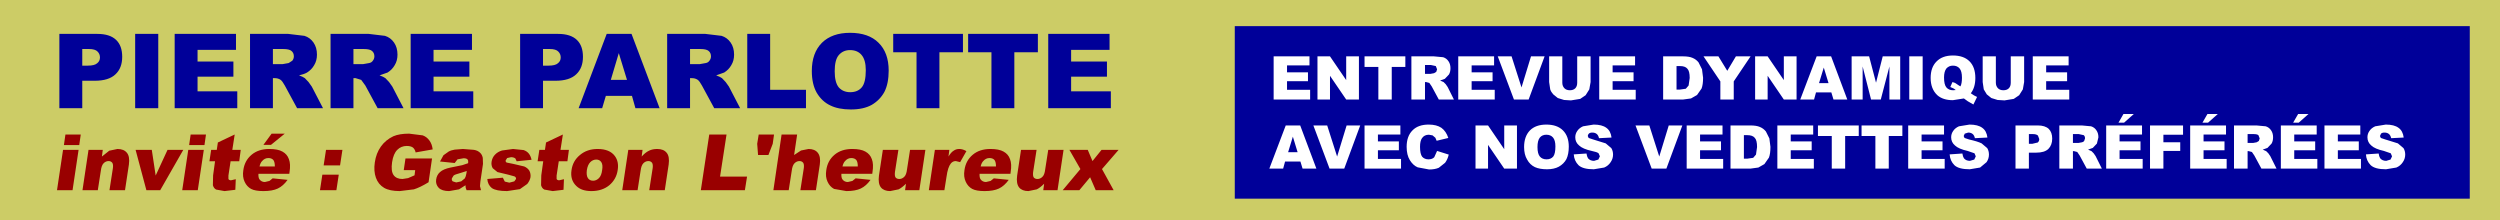
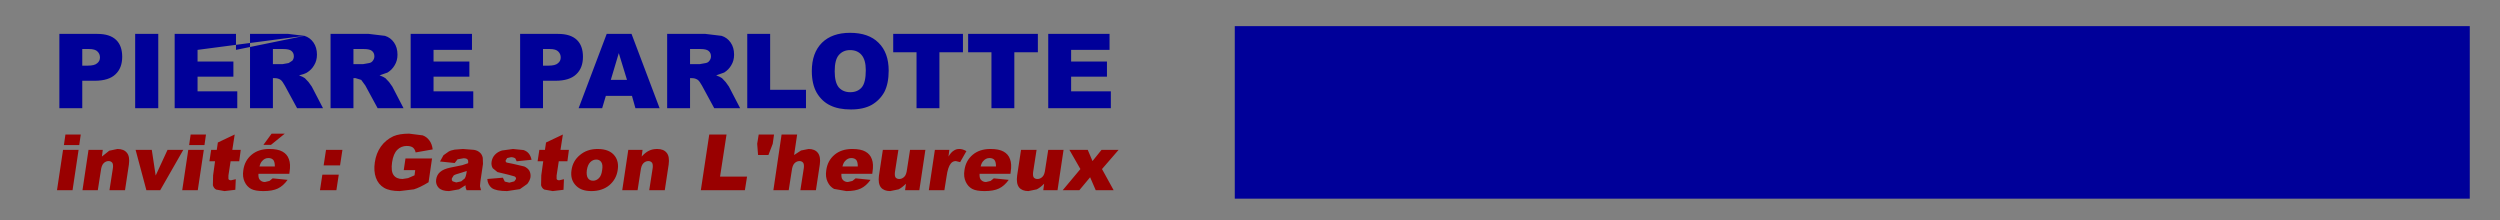
<svg xmlns="http://www.w3.org/2000/svg" height="51.0px" width="578.95px">
  <rect width="100%" height="100%" fill="#808080" stroke="none" />
  <g transform="matrix(1.0, 0.0, 0.0, 1.0, 295.95, -21.95)">
-     <path d="M283.0 72.95 L-295.95 72.95 -295.95 21.95 283.0 21.95 283.0 72.95" fill="#cccc66" fill-rule="evenodd" stroke="none" />
-     <path d="M276.0 67.95 L-10.0 67.95 -10.0 28.0 276.0 28.0 276.0 67.95 M-38.7 47.0 L-53.2 47.0 -53.2 29.8 -39.0 29.8 -39.0 33.5 -47.9 33.5 -47.9 36.2 -39.6 36.2 -39.6 39.7 -47.9 39.7 -47.9 43.1 -38.7 43.1 -38.7 47.0 M-71.75 34.05 L-71.75 29.8 -55.6 29.8 -55.6 34.05 -61.05 34.05 -61.05 47.0 -66.35 47.0 -66.35 34.05 -71.75 34.05 M-78.4 34.05 L-78.4 47.0 -83.7 47.0 -83.7 34.05 -89.1 34.05 -89.1 29.8 -72.95 29.8 -72.95 34.05 -78.4 34.05 M-102.65 38.45 Q-102.65 41.05 -101.7 42.2 -100.7 43.3 -99.05 43.3 -97.35 43.3 -96.4 42.2 -95.45 41.1 -95.45 38.2 -95.45 35.8 -96.45 34.65 -97.4 33.55 -99.1 33.55 -100.7 33.55 -101.7 34.7 -102.65 35.8 -102.65 38.45 M-105.6 31.85 Q-103.25 29.55 -99.1 29.55 -94.8 29.55 -92.5 31.85 -90.15 34.15 -90.15 38.3 -90.15 41.3 -91.15 43.25 -92.2 45.15 -94.1 46.25 -96.0 47.3 -98.9 47.3 -101.8 47.3 -103.7 46.35 -105.6 45.45 -106.8 43.45 -107.95 41.45 -107.95 38.4 -107.95 34.2 -105.6 31.85 M-109.3 47.0 L-122.9 47.0 -122.9 29.8 -117.6 29.8 -117.6 42.75 -109.3 42.75 -109.3 47.0 M-161.95 47.0 L-155.45 29.8 -149.7 29.8 -143.2 47.0 -148.8 47.0 -149.6 44.15 -155.65 44.15 -156.5 47.0 -161.95 47.0 M-152.65 34.25 L-154.5 40.45 -150.75 40.45 -152.65 34.25 M-126.75 31.8 Q-125.95 32.95 -125.95 34.6 -125.95 36.0 -126.6 37.05 -127.2 38.1 -128.25 38.75 L-130.1 39.4 Q-129.15 39.75 -128.75 40.05 L-127.9 40.95 -127.15 42.0 -124.55 47.0 -130.55 47.0 -133.4 41.75 Q-133.95 40.75 -134.35 40.45 -134.95 40.05 -135.65 40.05 L-136.15 40.05 -136.15 47.0 -141.45 47.0 -141.45 29.8 -132.6 29.8 -128.85 30.25 Q-127.55 30.65 -126.75 31.8 M-133.9 36.8 L-132.5 36.55 Q-131.95 36.45 -131.65 36.0 -131.3 35.55 -131.3 35.0 -131.3 34.2 -131.85 33.75 -132.35 33.3 -133.8 33.3 L-136.15 33.3 -136.15 36.8 -133.9 36.8 M-186.65 33.5 L-195.55 33.5 -195.55 36.2 -187.25 36.2 -187.25 39.7 -195.55 39.7 -195.55 43.1 -186.35 43.1 -186.35 47.0 -200.85 47.0 -200.85 29.8 -186.65 29.8 -186.65 33.5 M-162.35 31.2 Q-160.95 32.55 -160.95 35.1 -160.95 37.7 -162.5 39.15 -164.05 40.65 -167.3 40.65 L-170.2 40.65 -170.2 47.0 -175.5 47.0 -175.5 29.8 -166.7 29.8 Q-163.8 29.8 -162.35 31.2 M-166.65 33.9 Q-167.2 33.3 -168.65 33.3 L-170.2 33.3 -170.2 37.15 -168.9 37.15 Q-167.35 37.15 -166.75 36.6 -166.1 36.1 -166.1 35.25 -166.1 34.45 -166.65 33.9 M-232.75 36.8 L-230.5 36.8 -229.1 36.55 -228.25 36.0 Q-227.9 35.55 -227.9 35.0 -227.9 34.2 -228.45 33.75 -228.95 33.3 -230.4 33.3 L-232.75 33.3 -232.75 36.8 M-225.45 30.25 Q-224.15 30.65 -223.35 31.8 -222.55 32.95 -222.55 34.6 -222.55 36.0 -223.2 37.05 -223.8 38.1 -224.85 38.75 -225.55 39.15 -226.7 39.4 -225.75 39.75 -225.35 40.05 L-224.5 40.95 -223.75 42.0 -221.15 47.0 -227.15 47.0 -230.0 41.75 Q-230.55 40.75 -230.95 40.45 -231.55 40.05 -232.25 40.05 L-232.75 40.05 -232.75 47.0 -238.05 47.0 -238.05 29.8 -229.2 29.8 -225.45 30.25 M-241.3 33.5 L-250.2 33.5 -250.2 36.2 -241.9 36.2 -241.9 39.7 -250.2 39.7 -250.2 43.1 -241.0 43.1 -241.0 47.0 -255.5 47.0 -255.5 29.8 -241.3 29.8 -241.3 33.5 M-211.75 33.3 L-214.1 33.3 -214.1 36.8 -211.85 36.8 -210.45 36.55 Q-209.9 36.45 -209.6 36.0 -209.25 35.55 -209.25 35.0 -209.25 34.2 -209.8 33.75 -210.3 33.3 -211.75 33.3 M-204.55 37.05 Q-205.15 38.1 -206.2 38.75 L-208.05 39.4 Q-207.1 39.75 -206.7 40.05 L-205.85 40.95 -205.1 42.0 -202.5 47.0 -208.5 47.0 -211.35 41.75 -212.3 40.45 -213.6 40.05 -214.1 40.05 -214.1 47.0 -219.4 47.0 -219.4 29.8 -210.55 29.8 -206.8 30.25 Q-205.5 30.65 -204.7 31.8 -203.9 32.95 -203.9 34.6 -203.9 36.0 -204.55 37.05 M-267.65 35.1 Q-267.65 37.7 -269.2 39.15 -270.75 40.65 -274.0 40.65 L-276.9 40.65 -276.9 47.0 -282.2 47.0 -282.2 29.8 -273.4 29.8 Q-270.5 29.8 -269.05 31.2 -267.65 32.55 -267.65 35.1 M-273.35 33.9 Q-273.9 33.3 -275.35 33.3 L-276.9 33.3 -276.9 37.15 -275.6 37.15 Q-274.05 37.15 -273.45 36.6 -272.8 36.1 -272.8 35.25 -272.8 34.45 -273.35 33.9 M-264.65 29.8 L-259.3 29.8 -259.3 47.0 -264.65 47.0 -264.65 29.8" fill="#000099" fill-rule="evenodd" stroke="none" />
+     <path d="M276.0 67.95 L-10.0 67.95 -10.0 28.0 276.0 28.0 276.0 67.95 M-38.7 47.0 L-53.2 47.0 -53.2 29.8 -39.0 29.8 -39.0 33.5 -47.9 33.5 -47.9 36.2 -39.6 36.2 -39.6 39.7 -47.9 39.7 -47.9 43.1 -38.7 43.1 -38.7 47.0 M-71.75 34.05 L-71.75 29.8 -55.6 29.8 -55.6 34.05 -61.05 34.05 -61.05 47.0 -66.35 47.0 -66.35 34.05 -71.75 34.05 M-78.4 34.05 L-78.4 47.0 -83.7 47.0 -83.7 34.05 -89.1 34.05 -89.1 29.8 -72.95 29.8 -72.95 34.05 -78.4 34.05 M-102.65 38.45 Q-102.65 41.05 -101.7 42.2 -100.7 43.3 -99.05 43.3 -97.35 43.3 -96.4 42.2 -95.45 41.1 -95.45 38.2 -95.45 35.8 -96.45 34.65 -97.4 33.55 -99.1 33.55 -100.7 33.55 -101.7 34.7 -102.65 35.8 -102.65 38.45 M-105.6 31.85 Q-103.25 29.55 -99.1 29.55 -94.8 29.55 -92.5 31.85 -90.15 34.15 -90.15 38.3 -90.15 41.3 -91.15 43.25 -92.2 45.15 -94.1 46.25 -96.0 47.3 -98.9 47.3 -101.8 47.3 -103.7 46.35 -105.6 45.45 -106.8 43.45 -107.95 41.45 -107.95 38.4 -107.95 34.2 -105.6 31.85 M-109.3 47.0 L-122.9 47.0 -122.9 29.8 -117.6 29.8 -117.6 42.75 -109.3 42.75 -109.3 47.0 M-161.95 47.0 L-155.45 29.8 -149.7 29.8 -143.2 47.0 -148.8 47.0 -149.6 44.15 -155.65 44.15 -156.5 47.0 -161.95 47.0 M-152.65 34.25 L-154.5 40.45 -150.75 40.45 -152.65 34.25 M-126.75 31.8 Q-125.95 32.95 -125.95 34.6 -125.95 36.0 -126.6 37.05 -127.2 38.1 -128.25 38.75 L-130.1 39.4 Q-129.15 39.75 -128.75 40.05 L-127.9 40.95 -127.15 42.0 -124.55 47.0 -130.55 47.0 -133.4 41.75 Q-133.95 40.75 -134.35 40.45 -134.95 40.05 -135.65 40.05 L-136.15 40.05 -136.15 47.0 -141.45 47.0 -141.45 29.8 -132.6 29.8 -128.85 30.25 Q-127.55 30.65 -126.75 31.8 M-133.9 36.8 L-132.5 36.55 Q-131.95 36.45 -131.65 36.0 -131.3 35.55 -131.3 35.0 -131.3 34.2 -131.85 33.75 -132.35 33.3 -133.8 33.3 L-136.15 33.3 -136.15 36.8 -133.9 36.8 M-186.65 33.5 L-195.55 33.5 -195.55 36.2 -187.25 36.2 -187.25 39.7 -195.55 39.7 -195.55 43.1 -186.35 43.1 -186.35 47.0 -200.85 47.0 -200.85 29.8 -186.65 29.8 -186.65 33.5 M-162.35 31.2 Q-160.95 32.55 -160.95 35.1 -160.95 37.7 -162.5 39.15 -164.05 40.65 -167.3 40.65 L-170.2 40.65 -170.2 47.0 -175.5 47.0 -175.5 29.8 -166.7 29.8 Q-163.8 29.8 -162.35 31.2 M-166.65 33.9 Q-167.2 33.3 -168.65 33.3 L-170.2 33.3 -170.2 37.15 -168.9 37.15 Q-167.35 37.15 -166.75 36.6 -166.1 36.1 -166.1 35.25 -166.1 34.45 -166.65 33.9 M-232.75 36.8 L-230.5 36.8 -229.1 36.55 -228.25 36.0 Q-227.9 35.55 -227.9 35.0 -227.9 34.2 -228.45 33.75 -228.95 33.3 -230.4 33.3 L-232.75 33.3 -232.75 36.8 M-225.45 30.25 Q-224.15 30.65 -223.35 31.8 -222.55 32.95 -222.55 34.6 -222.55 36.0 -223.2 37.05 -223.8 38.1 -224.85 38.75 -225.55 39.15 -226.7 39.4 -225.75 39.75 -225.35 40.05 L-224.5 40.95 -223.75 42.0 -221.15 47.0 -227.15 47.0 -230.0 41.75 Q-230.55 40.75 -230.95 40.45 -231.55 40.05 -232.25 40.05 L-232.75 40.05 -232.75 47.0 -238.05 47.0 -238.05 29.8 -229.2 29.8 -225.45 30.25 L-250.2 33.5 -250.2 36.2 -241.9 36.2 -241.9 39.7 -250.2 39.7 -250.2 43.1 -241.0 43.1 -241.0 47.0 -255.5 47.0 -255.5 29.8 -241.3 29.8 -241.3 33.5 M-211.75 33.3 L-214.1 33.3 -214.1 36.8 -211.85 36.8 -210.45 36.55 Q-209.9 36.45 -209.6 36.0 -209.25 35.55 -209.25 35.0 -209.25 34.2 -209.8 33.75 -210.3 33.3 -211.75 33.3 M-204.55 37.05 Q-205.15 38.1 -206.2 38.75 L-208.05 39.4 Q-207.1 39.75 -206.7 40.05 L-205.85 40.95 -205.1 42.0 -202.5 47.0 -208.5 47.0 -211.35 41.75 -212.3 40.45 -213.6 40.05 -214.1 40.05 -214.1 47.0 -219.4 47.0 -219.4 29.8 -210.55 29.8 -206.8 30.25 Q-205.5 30.65 -204.7 31.8 -203.9 32.95 -203.9 34.6 -203.9 36.0 -204.55 37.05 M-267.65 35.1 Q-267.65 37.7 -269.2 39.15 -270.75 40.65 -274.0 40.65 L-276.9 40.65 -276.9 47.0 -282.2 47.0 -282.2 29.8 -273.4 29.8 Q-270.5 29.8 -269.05 31.2 -267.65 32.55 -267.65 35.1 M-273.35 33.9 Q-273.9 33.3 -275.35 33.3 L-276.9 33.3 -276.9 37.15 -275.6 37.15 Q-274.05 37.15 -273.45 36.6 -272.8 36.1 -272.8 35.25 -272.8 34.45 -273.35 33.9 M-264.65 29.8 L-259.3 29.8 -259.3 47.0 -264.65 47.0 -264.65 29.8" fill="#000099" fill-rule="evenodd" stroke="none" />
    <path d="M-48.3 56.65 L-44.05 56.65 -42.95 59.25 -40.85 56.65 -36.9 56.65 -40.75 61.1 -38.05 66.0 -42.2 66.0 -43.5 63.0 -46.0 66.0 -49.85 66.0 -45.75 61.1 -48.3 56.65 M-56.7 61.8 Q-56.8 62.7 -56.55 63.05 -56.25 63.4 -55.7 63.4 -55.05 63.4 -54.55 62.9 -54.05 62.45 -53.9 61.15 L-53.2 56.65 -49.65 56.65 -51.05 66.0 -54.35 66.0 -54.15 64.5 Q-55.05 65.4 -55.85 65.8 L-57.8 66.2 Q-59.25 66.2 -59.95 65.35 -60.65 64.45 -60.4 62.6 L-59.5 56.65 -55.9 56.65 -56.7 61.8 M-68.25 59.25 Q-68.65 59.65 -68.85 60.5 L-65.3 60.5 Q-65.3 59.45 -65.65 59.0 -66.05 58.55 -66.8 58.55 -67.65 58.55 -68.25 59.25 M-66.6 56.45 Q-64.6 56.45 -63.55 57.05 -62.45 57.65 -62.05 58.8 -61.6 59.95 -61.9 61.8 L-61.95 62.2 -69.1 62.2 Q-69.15 63.1 -68.85 63.5 -68.4 64.1 -67.6 64.1 L-66.55 63.85 -65.8 63.25 -62.35 63.6 Q-63.35 65.0 -64.6 65.6 -65.85 66.2 -67.95 66.2 -69.85 66.2 -70.8 65.7 -71.8 65.15 -72.3 64.05 -72.85 62.9 -72.6 61.35 -72.3 59.15 -70.7 57.8 -69.1 56.45 -66.6 56.45 M-73.8 56.45 Q-73.0 56.45 -72.15 56.95 L-73.6 59.5 -74.6 59.25 Q-75.3 59.25 -75.75 59.8 -76.45 60.65 -76.75 62.85 L-77.25 66.0 -80.85 66.0 -79.45 56.65 -76.1 56.65 -76.3 58.2 Q-75.7 57.2 -75.1 56.85 -74.55 56.45 -73.8 56.45 M-141.1 60.05 L-142.0 66.0 -145.6 66.0 -144.8 60.85 Q-144.7 60.0 -144.95 59.65 -145.25 59.25 -145.8 59.25 -146.45 59.25 -146.95 59.75 -147.45 60.25 -147.6 61.5 L-148.3 66.0 -151.85 66.0 -150.45 56.65 -147.15 56.65 -147.35 58.2 Q-146.5 57.25 -145.65 56.85 -144.85 56.45 -143.75 56.45 -142.25 56.45 -141.55 57.35 -140.85 58.2 -141.1 60.05 M-122.95 62.85 L-123.45 66.0 -133.65 66.0 -131.7 53.1 -127.7 53.1 -129.2 62.85 -122.95 62.85 M-153.55 58.1 Q-152.6 59.4 -152.9 61.3 -153.2 63.45 -154.85 64.85 -156.5 66.2 -159.0 66.2 -161.25 66.2 -162.45 65.05 -163.95 63.65 -163.6 61.35 -163.3 59.2 -161.65 57.85 -160.0 56.45 -157.55 56.45 -154.75 56.45 -153.55 58.1 M-160.05 61.35 Q-160.2 62.6 -159.8 63.2 -159.4 63.8 -158.6 63.8 -157.85 63.8 -157.25 63.2 -156.65 62.6 -156.5 61.3 -156.3 60.1 -156.7 59.5 -157.1 58.9 -157.85 58.9 -158.65 58.9 -159.25 59.5 -159.85 60.1 -160.05 61.35 M-88.7 61.8 Q-88.8 62.7 -88.55 63.05 -88.25 63.4 -87.7 63.4 -87.05 63.4 -86.55 62.9 -86.05 62.45 -85.9 61.15 L-85.2 56.65 -81.65 56.65 -83.05 66.0 -86.35 66.0 -86.15 64.5 Q-87.05 65.4 -87.85 65.8 L-89.8 66.2 Q-91.25 66.2 -91.95 65.35 -92.65 64.45 -92.4 62.6 L-91.5 56.65 -87.9 56.65 -88.7 61.8 M-93.9 61.8 L-93.95 62.2 -101.1 62.2 Q-101.15 63.1 -100.85 63.5 -100.4 64.1 -99.6 64.1 L-98.55 63.85 -97.8 63.25 -94.35 63.6 Q-95.35 65.0 -96.6 65.6 -97.85 66.2 -99.95 66.2 L-102.8 65.7 Q-103.8 65.15 -104.3 64.05 -104.85 62.9 -104.6 61.35 -104.3 59.15 -102.7 57.8 -101.1 56.45 -98.6 56.45 -96.6 56.45 -95.55 57.05 -94.45 57.65 -94.05 58.8 -93.6 59.95 -93.9 61.8 M-97.3 60.5 Q-97.3 59.45 -97.65 59.0 -98.05 58.55 -98.8 58.55 -99.65 58.55 -100.25 59.25 -100.65 59.65 -100.85 60.5 L-97.3 60.5 M-110.8 59.25 Q-111.45 59.25 -111.95 59.75 -112.45 60.25 -112.6 61.5 L-113.3 66.0 -116.85 66.0 -114.95 53.1 -111.35 53.1 -112.05 57.85 -110.45 56.8 -108.7 56.45 Q-107.25 56.45 -106.55 57.35 -105.85 58.25 -106.1 60.05 L-107.0 66.0 -110.6 66.0 -109.8 60.85 Q-109.7 60.0 -109.95 59.65 -110.25 59.25 -110.8 59.25 M-116.7 53.1 L-117.0 55.25 -118.0 57.85 -120.4 57.85 -120.6 55.25 -120.25 53.1 -116.7 53.1 M-204.85 53.5 Q-203.45 52.9 -201.2 52.9 L-198.05 53.3 Q-197.1 53.65 -196.5 54.5 -195.9 55.3 -195.75 56.55 L-199.7 57.25 Q-199.85 56.5 -200.35 56.1 -200.85 55.75 -201.75 55.75 -203.05 55.75 -203.95 56.65 -204.85 57.55 -205.15 59.5 -205.45 61.6 -204.8 62.5 -204.15 63.4 -202.75 63.4 L-201.45 63.2 -199.95 62.55 -199.8 61.35 -202.45 61.35 -202.05 58.65 -195.9 58.65 -196.7 64.15 Q-198.65 65.35 -200.1 65.8 L-203.4 66.2 Q-205.7 66.2 -207.0 65.45 -208.35 64.65 -208.9 63.1 -209.45 61.55 -209.15 59.55 -208.85 57.45 -207.75 55.9 -206.65 54.35 -204.85 53.5 M-216.65 56.65 L-217.2 60.25 -221.0 60.25 -220.45 56.65 -216.65 56.65 M-217.5 62.4 L-218.05 66.0 -221.85 66.0 -221.3 62.4 -217.5 62.4 M-232.65 59.0 Q-233.05 58.55 -233.8 58.55 -234.65 58.55 -235.25 59.25 -235.65 59.65 -235.85 60.5 L-232.3 60.5 Q-232.3 59.45 -232.65 59.0 M-229.05 58.8 Q-228.6 59.95 -228.9 61.8 L-228.95 62.2 -236.1 62.2 Q-236.15 63.1 -235.85 63.5 -235.4 64.1 -234.6 64.1 L-233.55 63.85 -232.8 63.25 -229.35 63.6 Q-230.35 65.0 -231.6 65.6 -232.85 66.2 -234.95 66.2 -236.85 66.2 -237.8 65.7 -238.8 65.15 -239.3 64.05 -239.85 62.9 -239.6 61.35 -239.3 59.15 -237.7 57.8 -236.1 56.45 -233.6 56.45 -231.6 56.45 -230.55 57.05 -229.45 57.65 -229.05 58.8 M-234.95 55.5 L-233.05 52.9 -230.0 52.9 -233.2 55.5 -234.95 55.5 M-240.2 56.65 L-240.55 59.3 -242.55 59.3 -243.05 62.6 -243.05 63.4 Q-242.9 63.7 -242.45 63.7 L-241.35 63.45 -241.45 65.9 -243.95 66.2 -245.9 65.85 Q-246.45 65.55 -246.65 64.85 L-246.6 62.55 -246.15 59.3 -247.45 59.3 -247.05 56.65 -245.75 56.65 -245.5 54.95 -241.6 53.1 -242.15 56.65 -240.2 56.65 M-171.45 59.3 L-171.05 56.65 -169.75 56.65 -169.5 54.95 -165.6 53.1 -166.15 56.65 -164.2 56.65 -164.55 59.3 -166.55 59.3 -167.05 62.6 -167.05 63.4 Q-166.9 63.7 -166.45 63.7 L-165.35 63.45 -165.45 65.9 -167.95 66.2 -169.9 65.85 Q-170.45 65.55 -170.65 64.85 L-170.6 62.55 -170.15 59.3 -171.45 59.3 M-182.1 59.35 Q-181.95 58.45 -181.35 57.8 -180.7 57.1 -179.7 56.8 L-177.15 56.45 -174.7 56.7 Q-173.95 56.95 -173.5 57.5 -173.05 58.05 -172.85 58.95 L-176.3 59.3 -176.6 58.65 Q-177.0 58.35 -177.6 58.35 L-178.5 58.55 -178.85 59.1 Q-178.9 59.45 -178.6 59.6 L-177.1 59.9 -174.55 60.5 Q-173.75 60.85 -173.35 61.5 -173.0 62.2 -173.1 63.0 -173.25 63.8 -173.85 64.55 L-175.55 65.75 -178.5 66.2 Q-181.05 66.2 -182.05 65.5 -183.0 64.75 -183.1 63.4 L-179.5 63.1 -179.05 64.0 -178.0 64.25 -176.85 63.95 -176.45 63.4 Q-176.4 63.0 -176.8 62.8 L-178.25 62.4 -180.75 61.8 -181.85 60.9 Q-182.25 60.2 -182.1 59.35 M-188.75 56.45 L-186.2 56.65 Q-185.25 56.8 -184.7 57.4 -184.3 57.8 -184.15 58.5 L-184.1 59.9 -184.7 64.0 -184.8 65.05 -184.55 66.0 -187.9 66.0 -188.1 65.45 -188.15 64.85 -189.65 65.8 -191.95 66.2 Q-193.6 66.2 -194.35 65.45 -195.1 64.65 -194.95 63.55 -194.8 62.45 -194.05 61.8 -193.3 61.1 -191.6 60.75 L-188.9 60.2 -187.55 59.75 Q-187.45 59.1 -187.7 58.85 -187.95 58.6 -188.6 58.6 L-190.0 58.85 -190.65 59.7 -194.05 59.35 -193.25 57.9 -192.05 57.05 Q-191.55 56.75 -190.65 56.6 L-188.75 56.45 M-187.95 62.15 L-187.85 61.55 -189.45 62.05 Q-190.6 62.35 -190.9 62.6 L-191.3 63.25 Q-191.4 63.7 -191.1 63.95 L-190.3 64.2 -189.15 63.95 -188.3 63.25 Q-188.05 62.8 -187.95 62.15 M-248.6 55.55 L-252.15 55.55 -251.8 53.1 -248.25 53.1 -248.6 55.55 M-248.75 56.65 L-250.15 66.0 -253.75 66.0 -252.35 56.65 -248.75 56.65 M-253.5 56.65 L-258.85 66.0 -262.05 66.0 -264.55 56.65 -260.8 56.65 -259.9 62.6 -257.15 56.65 -253.5 56.65 M-272.6 61.5 L-273.3 66.0 -276.85 66.0 -275.45 56.65 -272.15 56.65 -272.35 58.2 -270.65 56.85 -268.75 56.45 Q-267.25 56.45 -266.55 57.35 -265.85 58.2 -266.1 60.05 L-267.0 66.0 -270.6 66.0 -269.8 60.85 Q-269.7 60.0 -269.95 59.65 -270.25 59.25 -270.8 59.25 -271.45 59.25 -271.95 59.75 -272.45 60.25 -272.6 61.5 M-277.25 53.1 L-277.6 55.55 -281.15 55.55 -280.8 53.1 -277.25 53.1 M-277.75 56.65 L-279.15 66.0 -282.75 66.0 -281.35 56.65 -277.75 56.65" fill="#990000" fill-rule="evenodd" stroke="none" />
-     <path d="M260.7 53.8 L257.8 53.95 Q257.65 53.3 257.3 53.0 256.9 52.65 256.25 52.65 255.7 52.65 255.45 52.9 L255.2 53.45 255.4 53.9 256.45 54.25 259.35 55.15 260.65 56.25 Q261.05 56.9 261.05 57.75 261.05 58.7 260.5 59.5 259.95 60.35 259.0 60.75 L256.6 61.15 Q254.05 61.15 253.05 60.2 252.05 59.2 251.95 57.7 L254.9 57.5 Q255.0 58.2 255.25 58.6 255.75 59.2 256.65 59.2 L257.65 58.9 258.0 58.15 257.7 57.45 256.1 56.9 Q254.05 56.45 253.2 55.65 252.3 54.9 252.3 53.75 252.3 52.95 252.75 52.3 253.2 51.6 254.1 51.2 L256.55 50.8 Q258.5 50.8 259.5 51.55 260.5 52.25 260.7 53.8 M250.65 53.1 L245.45 53.1 245.45 54.7 250.3 54.7 250.3 56.75 245.45 56.75 245.45 58.75 250.8 58.75 250.8 61.0 242.35 61.0 242.35 51.0 250.65 51.0 250.65 53.1 M238.65 48.35 L236.4 50.35 235.1 50.35 236.25 48.35 238.65 48.35 M217.65 48.35 L215.4 50.35 214.1 50.35 215.25 48.35 217.65 48.35 M166.25 35.0 L166.25 41.1 Q166.25 41.9 166.75 42.4 167.2 42.85 168.0 42.85 168.8 42.85 169.25 42.4 169.7 41.95 169.7 41.1 L169.7 35.0 172.8 35.0 172.8 40.95 172.5 42.65 171.65 44.0 170.4 44.85 168.25 45.2 166.65 45.1 165.2 44.65 164.15 43.8 163.45 42.65 163.2 40.95 163.2 35.0 166.25 35.0 M177.9 42.75 L183.25 42.75 183.25 45.0 174.8 45.0 174.8 35.0 183.1 35.0 183.1 37.1 177.9 37.1 177.9 38.7 182.75 38.7 182.75 40.75 177.9 40.75 177.9 42.75 M198.2 48.35 L195.95 50.35 194.65 50.35 195.8 48.35 198.2 48.35 M200.1 53.1 L194.9 53.1 194.9 54.7 199.75 54.7 199.75 56.75 194.9 56.75 194.9 58.75 200.25 58.75 200.25 61.0 191.8 61.0 191.8 51.0 200.1 51.0 200.1 53.1 M201.95 51.0 L209.6 51.0 209.6 53.15 205.05 53.15 205.05 54.9 208.95 54.9 208.95 56.9 205.05 56.9 205.05 61.0 201.95 61.0 201.95 51.0 M189.55 52.15 Q190.0 52.8 190.0 53.75 L189.65 55.2 188.7 56.2 187.6 56.6 188.4 56.95 188.9 57.45 189.35 58.1 190.8 61.0 187.3 61.0 185.65 57.95 185.1 57.15 184.35 56.95 184.1 56.95 184.1 61.0 180.95 61.0 180.95 51.0 186.15 51.0 188.3 51.2 Q189.1 51.45 189.55 52.15 M185.45 53.0 L184.1 53.0 184.1 55.05 185.4 55.05 186.2 54.9 Q186.5 54.85 186.7 54.6 L186.9 54.0 Q186.9 53.5 186.6 53.25 L185.45 53.0 M179.3 54.05 Q179.3 55.55 178.4 56.45 177.5 57.3 175.6 57.3 L173.9 57.3 173.9 61.0 170.8 61.0 170.8 51.0 175.95 51.0 Q177.65 51.0 178.5 51.8 179.3 52.6 179.3 54.05 M176.0 53.35 Q175.65 53.0 174.8 53.0 L173.9 53.0 173.9 55.25 174.7 55.25 175.95 54.95 Q176.3 54.65 176.3 54.15 L176.0 53.35 M164.25 56.25 Q164.65 56.9 164.65 57.75 164.65 58.7 164.1 59.5 L162.6 60.75 160.2 61.15 Q157.65 61.15 156.65 60.2 155.65 59.2 155.55 57.7 L158.5 57.5 Q158.6 58.2 158.85 58.6 159.35 59.2 160.25 59.2 L161.25 58.9 161.6 58.15 161.3 57.45 159.7 56.9 Q157.65 56.45 156.8 55.65 155.9 54.9 155.9 53.75 155.9 52.95 156.35 52.3 156.8 51.6 157.7 51.2 L160.15 50.8 Q162.1 50.8 163.1 51.55 164.1 52.25 164.3 53.8 L161.4 53.95 Q161.25 53.3 160.9 53.0 160.5 52.65 159.85 52.65 L159.05 52.9 158.8 53.45 159.0 53.9 160.05 54.25 Q162.05 54.7 162.95 55.15 L164.25 56.25 M240.55 53.1 L235.35 53.1 235.35 54.7 240.2 54.7 240.2 56.75 235.35 56.75 235.35 58.75 240.7 58.75 240.7 61.0 232.25 61.0 232.25 51.0 240.55 51.0 240.55 53.1 M230.0 52.15 Q230.45 52.8 230.45 53.75 230.45 54.6 230.1 55.2 L229.15 56.2 228.05 56.6 228.85 56.95 229.35 57.45 229.8 58.1 231.25 61.0 227.75 61.0 226.1 57.95 225.55 57.15 224.8 56.95 224.55 56.95 224.55 61.0 221.4 61.0 221.4 51.0 226.6 51.0 228.75 51.2 Q229.55 51.45 230.0 52.15 M225.9 53.0 L224.55 53.0 224.55 55.05 225.85 55.05 226.65 54.9 227.15 54.6 227.35 54.0 227.05 53.25 Q226.75 53.0 225.9 53.0 M219.55 53.1 L214.35 53.1 214.35 54.7 219.2 54.7 219.2 56.75 214.35 56.75 214.35 58.75 219.7 58.75 219.7 61.0 211.25 61.0 211.25 51.0 219.55 51.0 219.55 53.1 M136.9 35.0 L138.5 41.1 140.05 35.0 144.1 35.0 144.1 45.0 141.6 45.0 141.6 37.35 139.6 45.0 137.35 45.0 135.4 37.35 135.4 45.0 132.85 45.0 132.85 35.0 136.9 35.0 M128.1 35.0 L131.85 45.0 128.65 45.0 128.15 43.35 124.6 43.35 124.15 45.0 120.95 45.0 124.75 35.0 128.1 35.0 M127.5 41.2 L126.4 37.6 125.3 41.2 127.5 41.2 M160.15 36.15 Q161.5 37.5 161.5 40.0 161.5 42.2 160.45 43.55 L161.2 44.05 161.9 44.4 161.05 46.15 159.75 45.4 158.85 44.75 156.3 45.15 Q154.0 45.15 152.7 44.0 151.15 42.55 151.15 40.0 151.15 37.55 152.5 36.2 153.85 34.8 156.3 34.8 158.8 34.8 160.15 36.15 M149.3 35.0 L149.3 45.0 146.2 45.0 146.2 35.0 149.3 35.0 M158.4 39.95 Q158.4 38.45 157.85 37.8 157.3 37.15 156.3 37.15 155.4 37.15 154.8 37.8 154.25 38.5 154.25 39.9 154.25 41.55 154.8 42.2 155.35 42.85 156.35 42.85 L156.95 42.8 Q156.55 42.4 155.7 42.1 L156.2 40.95 156.8 41.15 157.7 41.75 158.05 41.95 Q158.4 41.3 158.4 39.95 M96.0 35.35 Q96.85 35.7 97.4 36.4 L98.2 38.0 98.45 39.95 Q98.45 41.55 98.1 42.45 L97.05 43.95 95.65 44.75 93.8 45.0 89.2 45.0 89.2 35.0 93.8 35.0 Q95.2 35.0 96.0 35.35 M82.7 37.1 L77.5 37.1 77.5 38.7 82.35 38.7 82.35 40.75 77.5 40.75 77.5 42.75 82.85 42.75 82.85 45.0 74.4 45.0 74.4 35.0 82.7 35.0 82.7 37.1 M93.05 42.7 L94.45 42.5 95.1 41.75 95.35 40.0 Q95.35 38.4 94.8 37.85 94.3 37.25 93.1 37.25 L92.3 37.25 92.3 42.7 93.05 42.7 M120.1 35.0 L120.1 45.0 117.15 45.0 113.4 39.5 113.4 45.0 110.5 45.0 110.5 35.0 113.4 35.0 117.15 40.5 117.15 35.0 120.1 35.0 M109.45 35.0 L105.55 40.8 105.55 45.0 102.45 45.0 102.45 40.8 98.55 35.0 102.0 35.0 104.05 38.35 106.05 35.0 109.45 35.0 M115.65 51.0 L123.95 51.0 123.95 53.1 118.75 53.1 118.75 54.7 123.6 54.7 123.6 56.75 118.75 56.75 118.75 58.75 124.1 58.75 124.1 61.0 115.65 61.0 115.65 51.0 M114.05 55.95 Q114.05 57.55 113.7 58.45 L112.65 59.95 111.25 60.75 109.4 61.0 104.8 61.0 104.8 51.0 109.4 51.0 Q110.8 51.0 111.6 51.35 112.45 51.7 113.0 52.4 L113.8 54.0 114.05 55.95 M107.9 53.25 L107.9 58.7 108.65 58.7 110.05 58.5 110.7 57.75 110.95 56.0 Q110.95 54.4 110.4 53.85 109.9 53.25 108.7 53.25 L107.9 53.25 M102.95 53.1 L97.75 53.1 97.75 54.7 102.6 54.7 102.6 56.75 97.75 56.75 97.75 58.75 103.1 58.75 103.1 61.0 94.65 61.0 94.65 51.0 102.95 51.0 102.95 53.1 M82.8 51.0 L86.0 51.0 88.3 58.2 90.5 51.0 93.65 51.0 89.95 61.0 86.55 61.0 82.8 51.0 M154.25 53.1 L149.05 53.1 149.05 54.7 153.9 54.7 153.9 56.75 149.05 56.75 149.05 58.75 154.4 58.75 154.4 61.0 145.95 61.0 145.95 51.0 154.25 51.0 154.25 53.1 M144.6 53.45 L141.45 53.45 141.45 61.0 138.35 61.0 138.35 53.45 135.15 53.45 135.15 51.0 144.6 51.0 144.6 53.45 M134.5 53.45 L131.35 53.45 131.35 61.0 128.25 61.0 128.25 53.45 125.05 53.45 125.05 51.0 134.5 51.0 134.5 53.45 M54.1 35.0 L56.4 42.2 58.6 35.0 61.75 35.0 58.05 45.0 54.65 45.0 50.9 35.0 54.1 35.0 M50.05 35.0 L50.05 37.1 44.85 37.1 44.85 38.7 49.7 38.7 49.7 40.75 44.85 40.75 44.85 42.75 50.2 42.75 50.2 45.0 41.75 45.0 41.75 35.0 50.05 35.0 M65.85 35.0 L65.85 41.1 Q65.85 41.9 66.35 42.4 66.8 42.85 67.6 42.85 68.4 42.85 68.85 42.4 69.3 41.95 69.3 41.1 L69.3 35.0 72.4 35.0 72.4 40.95 72.1 42.65 71.25 44.0 70.0 44.85 67.85 45.2 66.25 45.1 64.8 44.65 63.75 43.8 Q63.25 43.25 63.05 42.65 L62.8 40.95 62.8 35.0 65.85 35.0 M18.75 35.0 L18.75 45.0 15.8 45.0 12.05 39.5 12.05 45.0 9.15 45.0 9.15 35.0 12.05 35.0 15.8 40.5 15.8 35.0 18.75 35.0 M2.1 37.1 L2.1 38.7 6.95 38.7 6.95 40.75 2.1 40.75 2.1 42.75 7.45 42.75 7.45 45.0 -1.0 45.0 -1.0 35.0 7.3 35.0 7.3 37.1 2.1 37.1 M20.05 35.0 L29.5 35.0 29.5 37.45 26.35 37.45 26.35 45.0 23.25 45.0 23.25 37.45 20.05 37.45 20.05 35.0 M38.25 35.2 Q39.05 35.45 39.5 36.15 39.95 36.8 39.95 37.75 39.95 38.6 39.6 39.2 L38.65 40.2 37.55 40.6 38.35 40.95 38.85 41.45 39.3 42.1 40.75 45.0 37.25 45.0 35.6 41.95 35.05 41.15 34.3 40.95 34.05 40.95 34.05 45.0 30.9 45.0 30.9 35.0 36.1 35.0 38.25 35.2 M34.05 37.0 L34.05 39.05 35.35 39.05 36.15 38.9 36.65 38.6 36.85 38.0 36.55 37.25 35.4 37.0 34.05 37.0 M36.75 54.55 L36.45 53.85 35.8 53.3 34.95 53.15 Q33.9 53.15 33.35 53.95 32.9 54.6 32.9 55.95 32.9 57.6 33.4 58.25 33.95 58.85 34.85 58.85 35.75 58.85 36.2 58.35 L36.85 56.9 39.55 57.75 Q39.3 58.85 38.7 59.65 L37.25 60.8 Q36.35 61.2 35.0 61.2 L32.35 60.7 Q31.3 60.25 30.55 59.05 29.8 57.85 29.8 55.95 29.8 53.5 31.15 52.15 32.45 50.8 34.9 50.8 36.75 50.8 37.85 51.55 38.95 52.35 39.45 53.9 L36.75 54.55 M28.35 53.1 L23.15 53.1 23.15 54.7 28.0 54.7 28.0 56.75 23.15 56.75 23.15 58.75 28.5 58.75 28.5 61.0 20.05 61.0 20.05 51.0 28.35 51.0 28.35 53.1 M13.7 58.2 L15.9 51.0 19.05 51.0 15.35 61.0 11.95 61.0 8.2 51.0 11.4 51.0 13.7 58.2 M1.2 61.0 L-2.0 61.0 1.8 51.0 5.15 51.0 8.9 61.0 5.7 61.0 5.2 59.35 1.65 59.35 1.2 61.0 M4.55 57.2 L3.45 53.6 2.35 57.2 4.55 57.2 M77.25 53.8 L74.35 53.95 Q74.2 53.3 73.85 53.0 73.45 52.65 72.8 52.65 72.25 52.65 72.0 52.9 71.75 53.15 71.75 53.45 L71.95 53.9 73.0 54.25 75.9 55.15 77.2 56.25 Q77.6 56.9 77.6 57.75 77.6 58.7 77.05 59.5 76.5 60.35 75.55 60.75 L73.15 61.15 Q70.6 61.15 69.6 60.2 68.6 59.2 68.5 57.7 L71.45 57.5 Q71.55 58.2 71.8 58.6 72.3 59.2 73.2 59.2 L74.2 58.9 74.55 58.15 74.25 57.45 Q73.9 57.15 72.65 56.9 70.6 56.45 69.75 55.65 68.85 54.9 68.85 53.75 68.85 52.95 69.3 52.3 69.75 51.6 70.65 51.2 L73.1 50.8 Q75.05 50.8 76.05 51.55 77.05 52.25 77.25 53.8 M62.15 53.15 Q61.2 53.15 60.65 53.8 60.1 54.5 60.1 56.0 60.1 57.55 60.65 58.2 61.2 58.85 62.2 58.85 63.2 58.85 63.75 58.2 64.25 57.55 64.25 55.85 64.25 54.45 63.7 53.8 63.15 53.15 62.15 53.15 M62.3 61.15 Q60.6 61.15 59.5 60.65 58.35 60.1 57.7 58.9 57.0 57.75 57.0 56.0 57.0 53.55 58.35 52.15 59.7 50.8 62.15 50.8 64.65 50.8 66.0 52.15 67.35 53.5 67.35 55.9 67.35 57.65 66.8 58.8 66.2 59.9 65.05 60.55 63.95 61.15 62.3 61.15 M55.35 51.0 L55.35 61.0 52.4 61.0 48.65 55.5 48.65 61.0 45.75 61.0 45.75 51.0 48.65 51.0 52.4 56.5 52.4 51.0 55.35 51.0" fill="#ffffff" fill-rule="evenodd" stroke="none" />
  </g>
</svg>